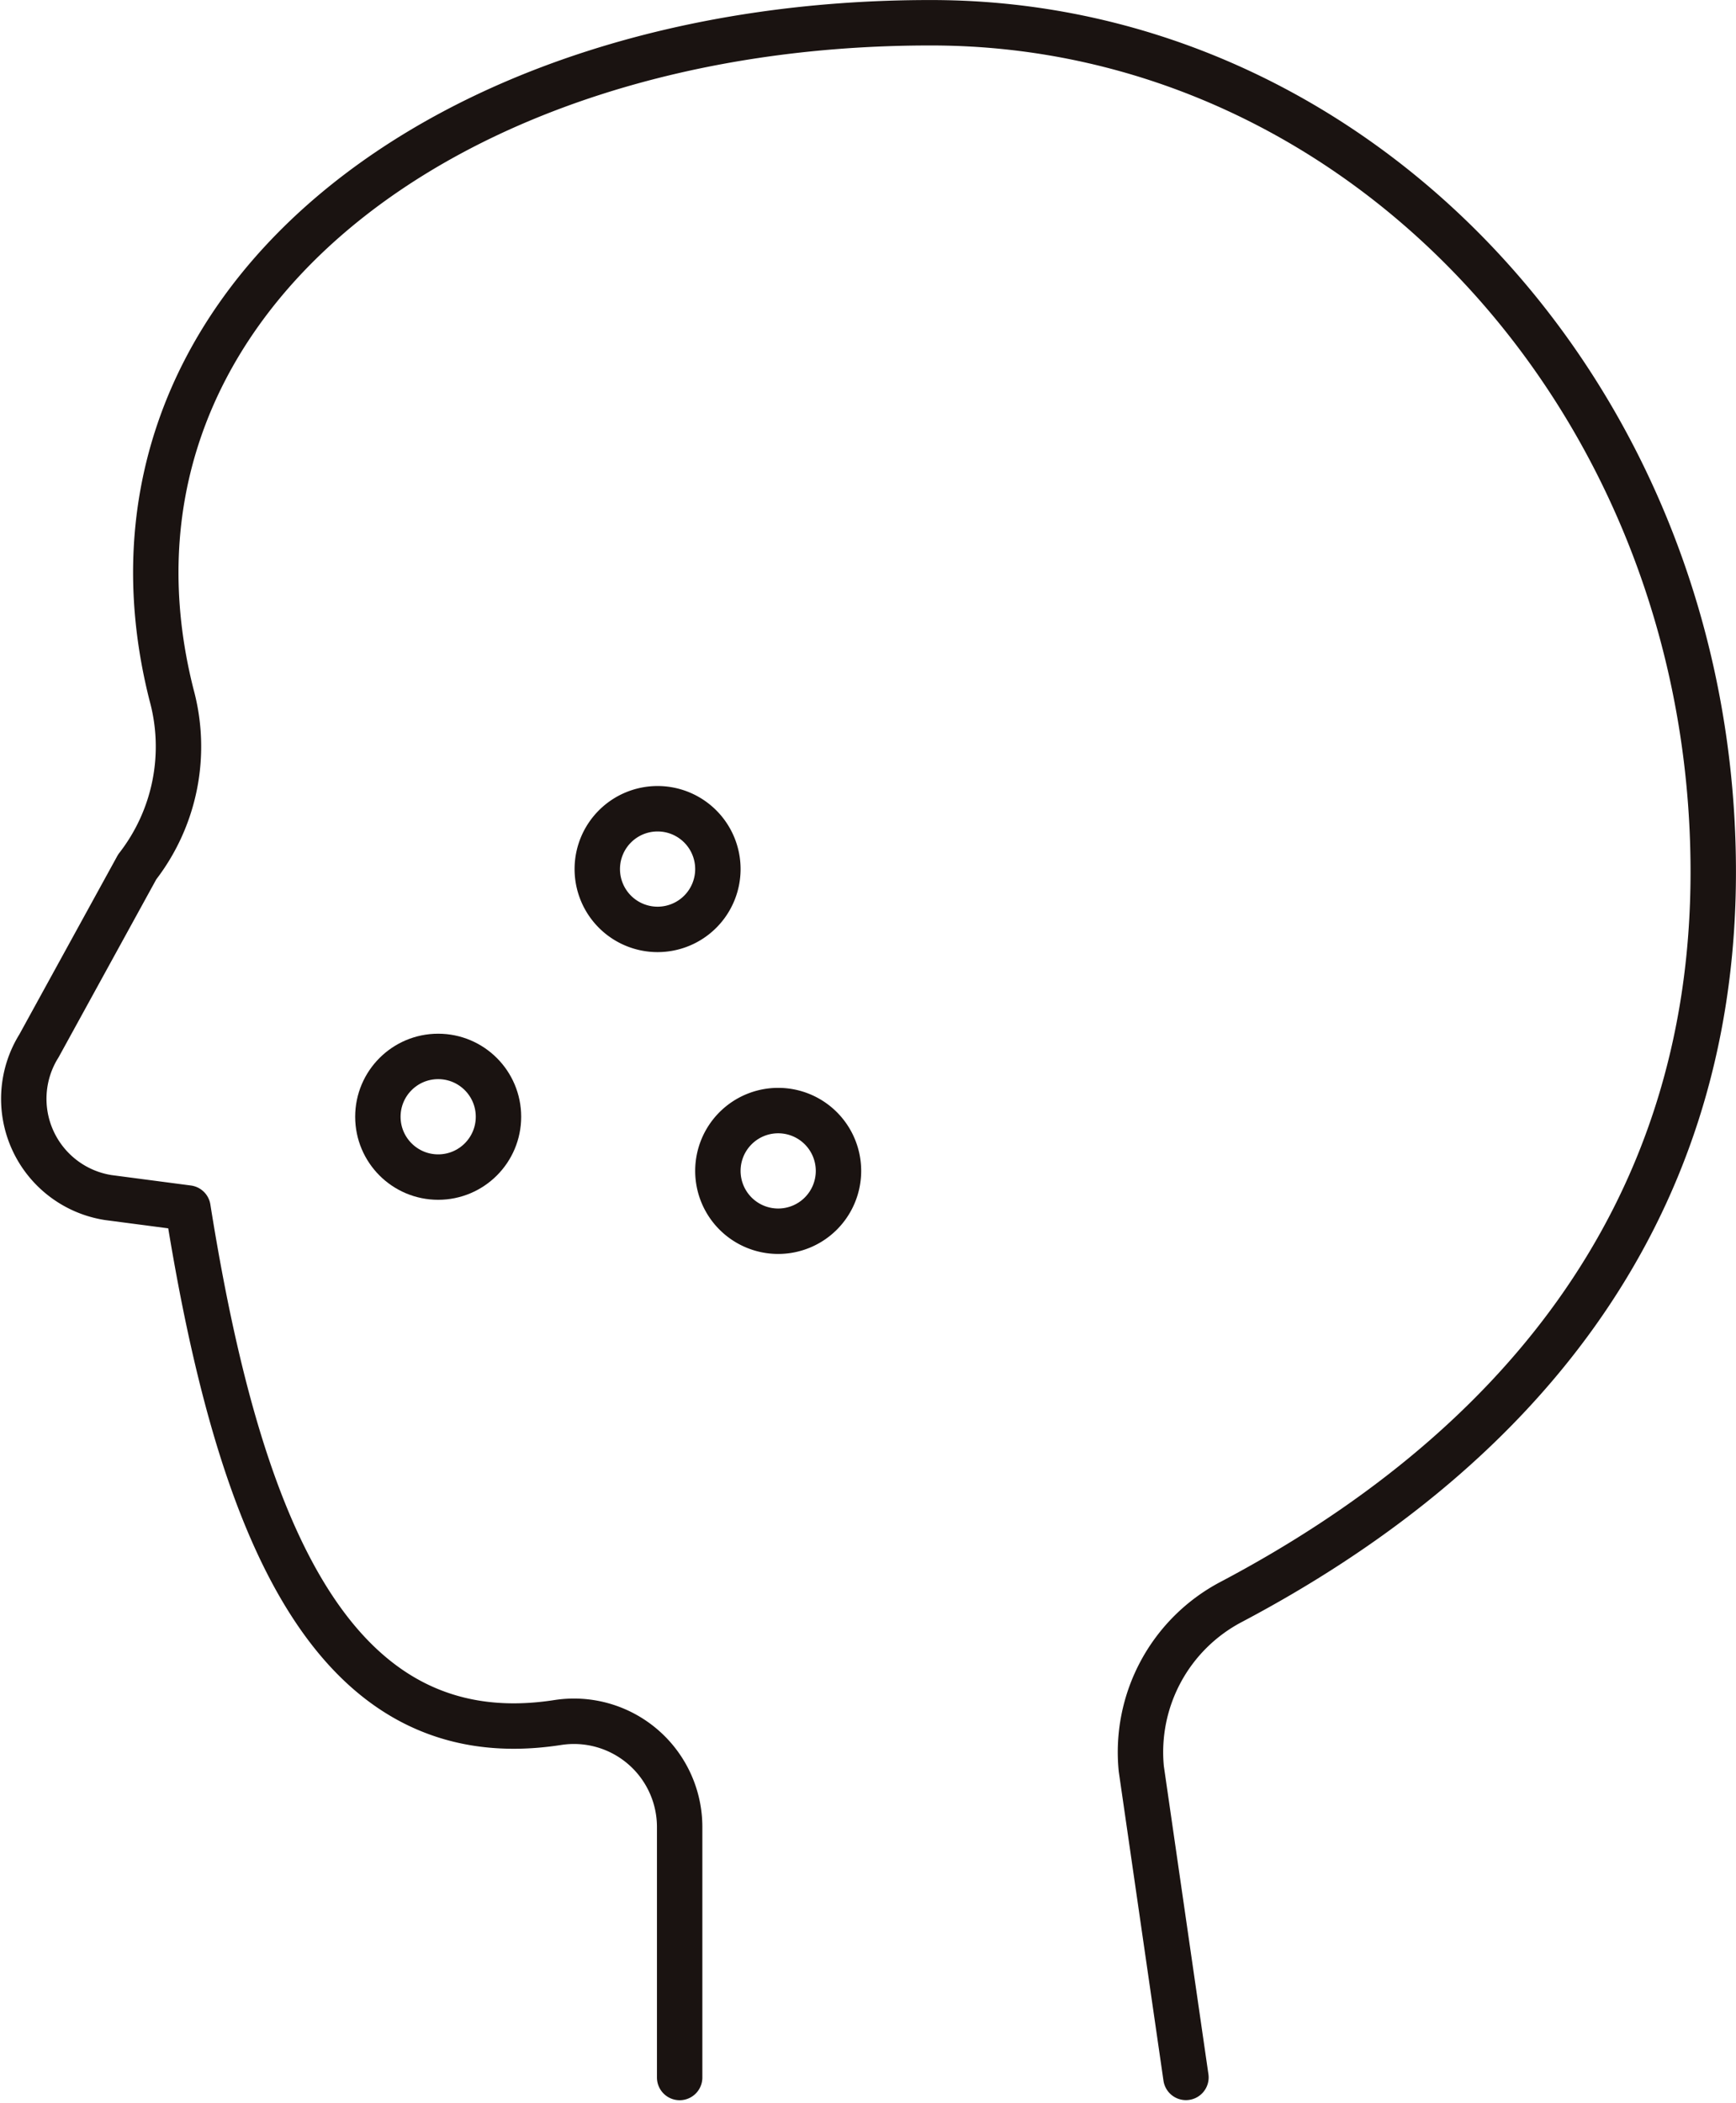
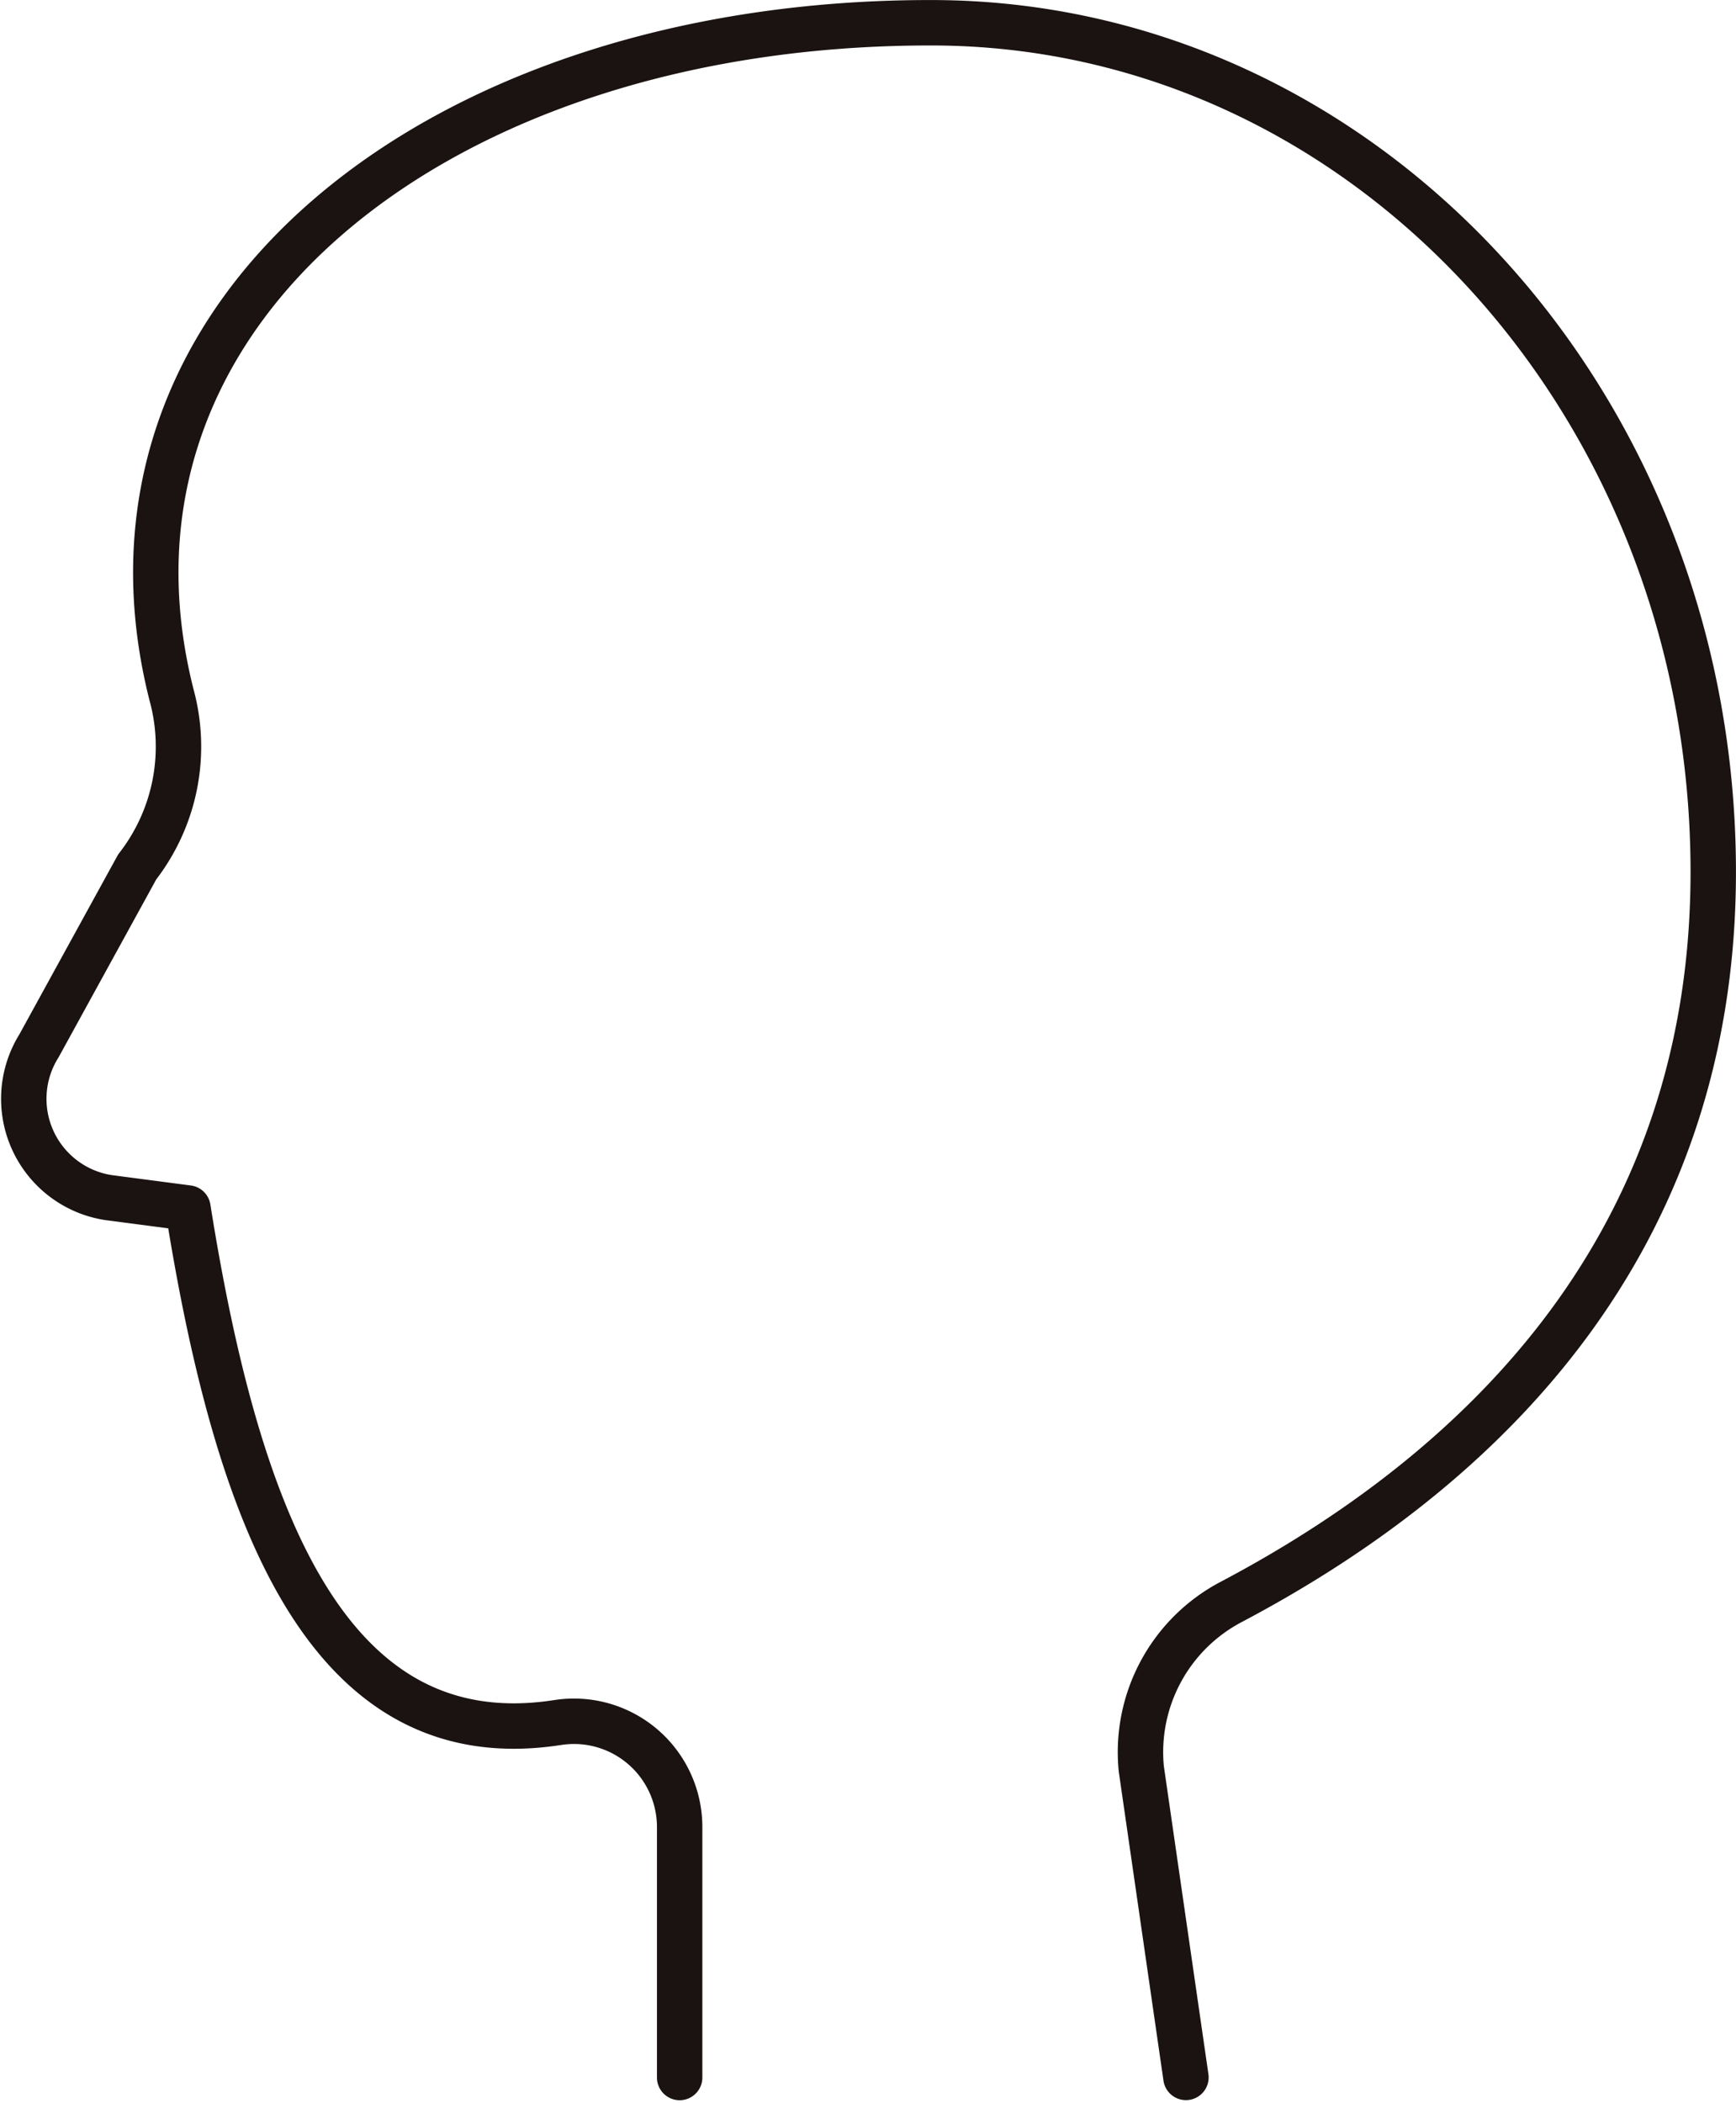
<svg xmlns="http://www.w3.org/2000/svg" width="38.232" height="46.294" viewBox="0 0 38.232 46.294">
  <g id="icon_acne" transform="translate(-1131.817 -551.365)">
    <path id="パス_382" data-name="パス 382" d="M1157.935,597.093l-.983-6.791a3.735,3.735,0,0,1,1.981-3.676c6.091-3.216,10.615-8.344,10.615-16.067,0-10.324-7.7-18.673-17.189-18.693-10.825-.023-18.913,6.326-16.763,14.8a4.312,4.312,0,0,1-.757,3.781l-2.163,3.938a2.2,2.2,0,0,0,1.52,3.34l1.76.231c1.085,6.8,3.063,12.11,8.139,11.326a2.328,2.328,0,0,1,2.69,2.3v5.513" fill="none" stroke="#1a1311" stroke-linecap="round" stroke-linejoin="round" stroke-width="1" />
-     <path id="パス_383" data-name="パス 383" d="M1166.288,596.049a1.328,1.328,0,1,1-1.328-1.328A1.328,1.328,0,0,1,1166.288,596.049Z" transform="translate(-18.661 -25.554)" fill="none" stroke="#1a1311" stroke-linecap="round" stroke-linejoin="round" stroke-width="1" />
-     <circle id="楕円形_22" data-name="楕円形 22" cx="1.328" cy="1.328" r="1.328" transform="translate(1140.139 574.619)" fill="none" stroke="#1a1311" stroke-linecap="round" stroke-linejoin="round" stroke-width="1" />
-     <path id="パス_384" data-name="パス 384" d="M1172.866,612.5a1.328,1.328,0,1,1-1.328-1.328A1.328,1.328,0,0,1,1172.866,612.5Z" transform="translate(-22.583 -35.361)" fill="none" stroke="#1a1311" stroke-linecap="round" stroke-linejoin="round" stroke-width="1" />
  </g>
</svg>